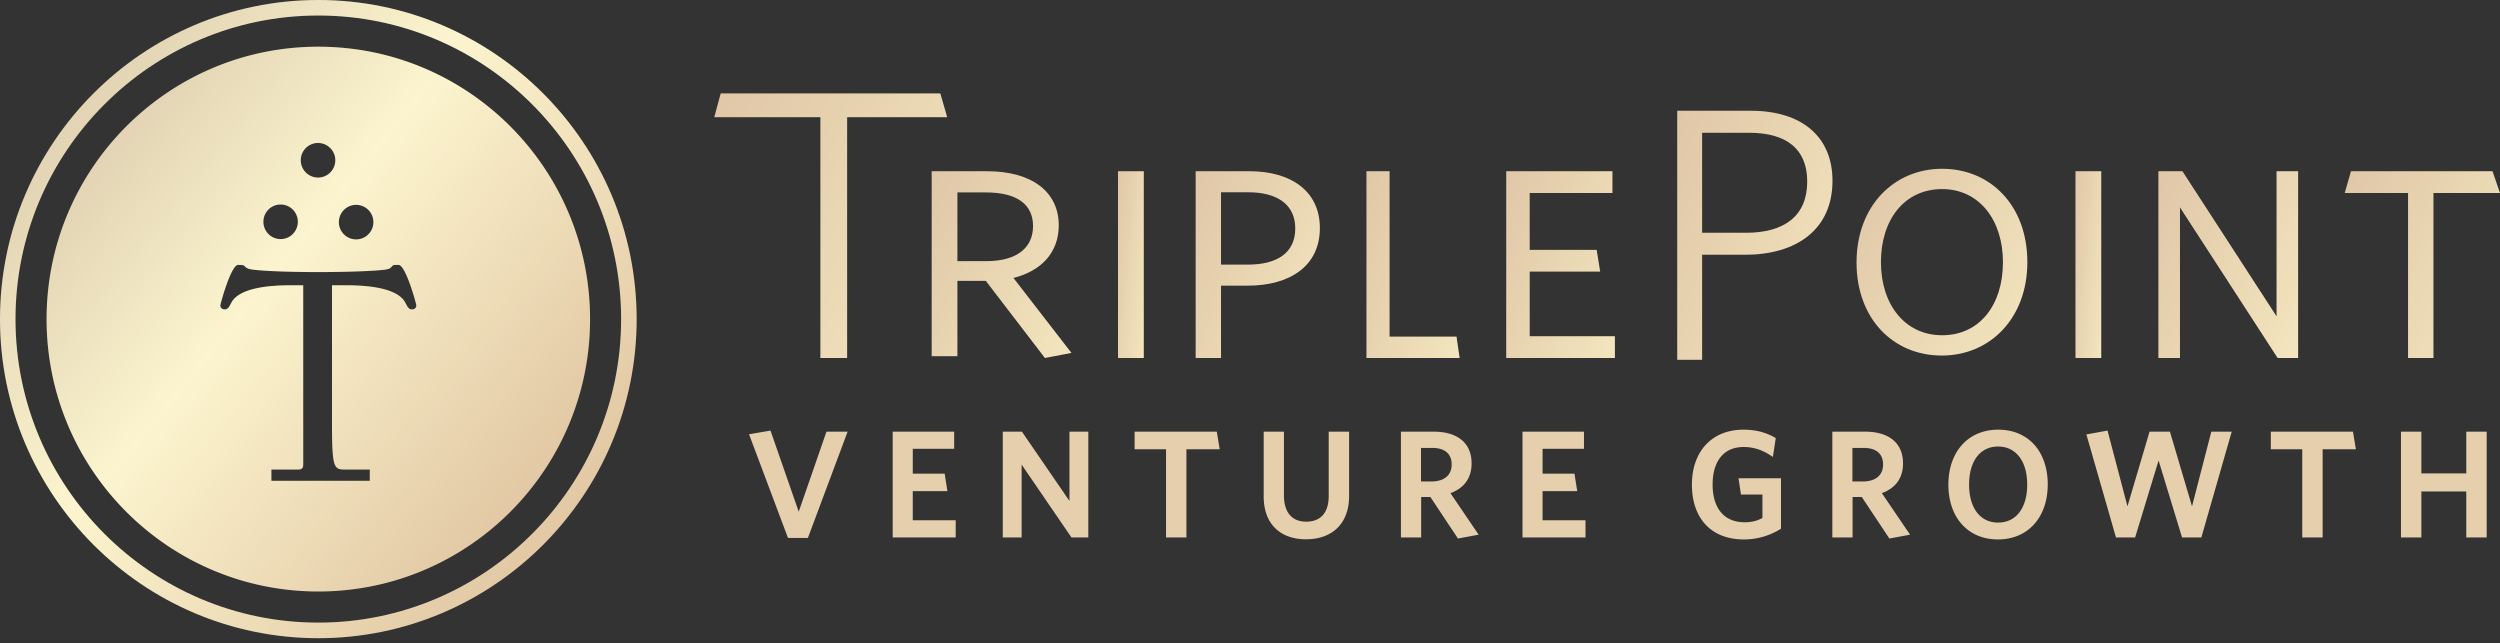
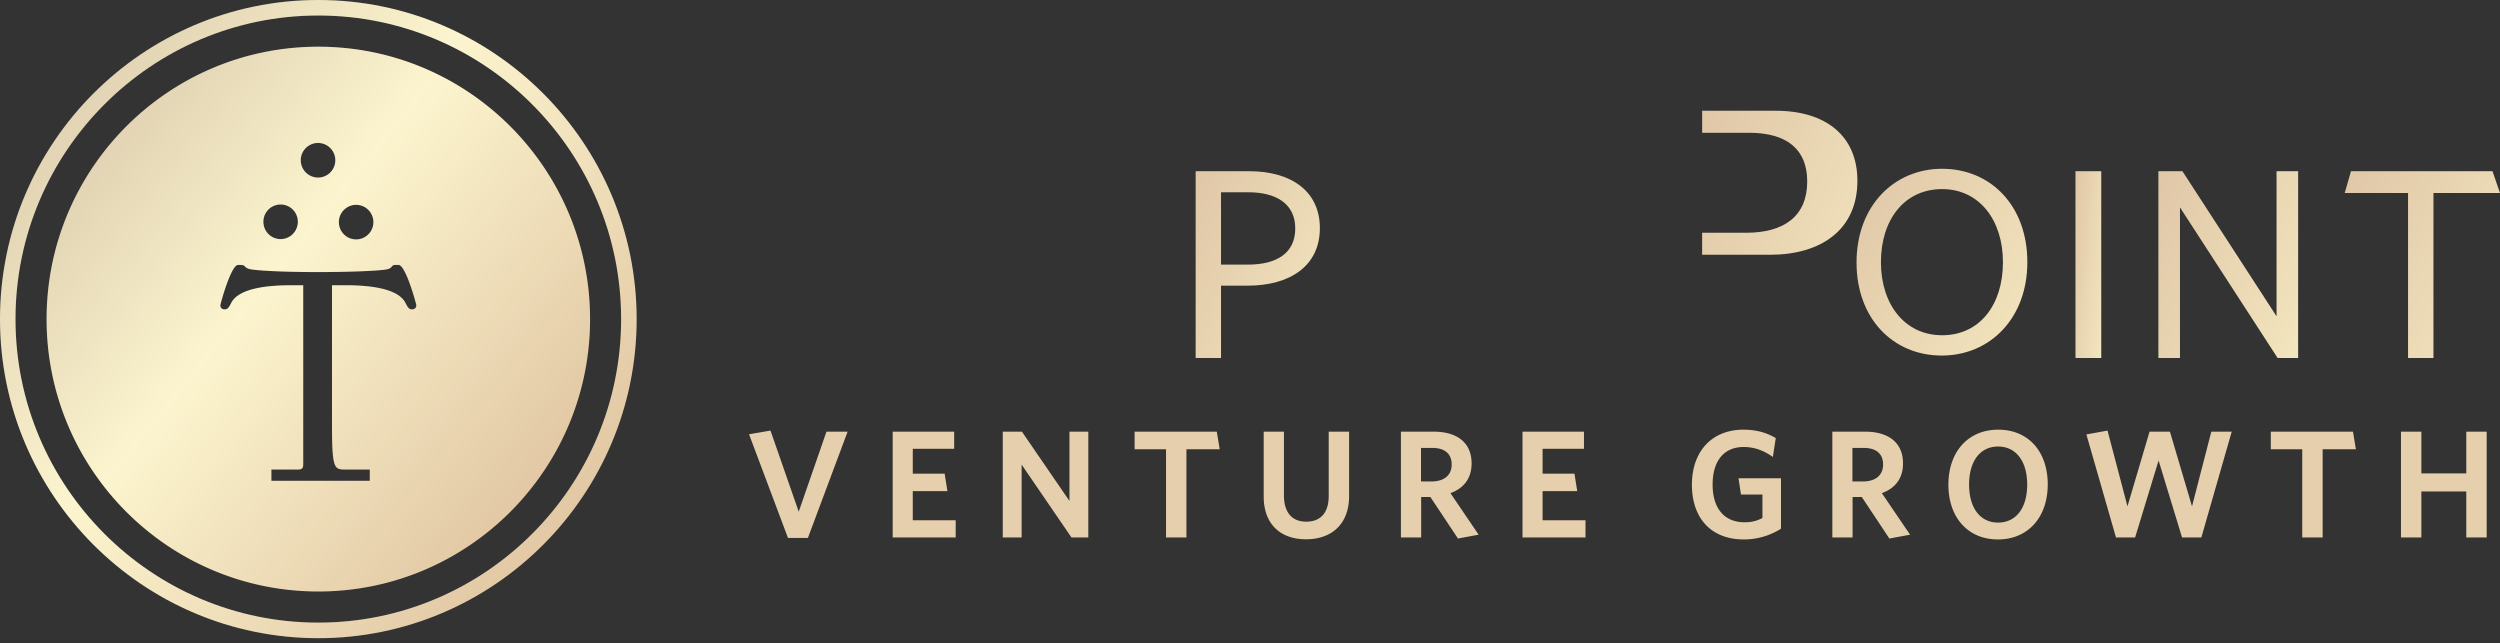
<svg xmlns="http://www.w3.org/2000/svg" xmlns:xlink="http://www.w3.org/1999/xlink" width="237" height="61">
  <rect width="100%" height="100%" fill="#333333" stroke="none" />
  <defs>
    <linearGradient x1="-63.5%" y1="-47.995%" x2="666.298%" y2="457.048%" id="linearGradient-1">
      <stop stop-color="#D5B59A" offset="0%" />
      <stop stop-color="#FBF3C8" offset="31.481%" />
      <stop stop-color="#BD8762" offset="61.798%" />
      <stop stop-color="#986653" offset="88.204%" />
      <stop stop-color="#8A6558" offset="100%" />
    </linearGradient>
    <linearGradient x1="-63.5%" y1="-47.995%" x2="276.219%" y2="230.595%" id="linearGradient-2">
      <stop stop-color="#93705E" offset="0%" />
      <stop stop-color="#FBF3C8" offset="31.481%" />
      <stop stop-color="#BD8762" offset="61.798%" />
      <stop stop-color="#986653" offset="88.204%" />
      <stop stop-color="#8A6558" offset="100%" />
    </linearGradient>
    <path d="M30.175 0C13.535 0 0 13.57 0 30.254 0 46.929 13.536 60.5 30.175 60.5c16.643 0 30.179-13.571 30.179-30.246C60.354 13.569 46.818 0 30.174 0m28.709 30.254c0 15.864-12.877 28.77-28.708 28.77-15.832 0-28.706-12.906-28.706-28.77C1.47 14.38 14.343 1.47 30.175 1.47c15.831 0 28.708 12.91 28.708 28.783" id="path-3" />
    <path d="M39.053 29.33c-.294 0-.42-.225-.61-.606-.808-1.615-4.31-1.683-5.789-1.683h-1.181v13.093c0 4.253.19 4.376 1.22 4.376h2.362v1.068h-9.327V44.51h2.54c.417 0 .478-.188.478-.508v-16.96h-1.041c-1.482 0-4.983.067-5.79 1.682-.192.38-.324.605-.609.605-.226 0-.417-.122-.417-.381 0-.13 1.017-3.88 1.696-3.833h.205c.205.013.356.04.356.078l.009-.002a.84.84 0 00.406.285c.022.01.045.02.068.023.536.152 3.269.294 6.486.294 3.337 0 6.024-.134 6.567-.264.098-.01.353-.082.483-.288a.4.4 0 01.256-.126h.35c.678-.047 1.697 3.702 1.697 3.833 0 .259-.196.381-.415.381m-12.447-9.942c.898 0 1.63.733 1.63 1.637 0 .907-.732 1.642-1.63 1.642-.91 0-1.636-.735-1.636-1.642 0-.904.727-1.637 1.636-1.637m3.542-5.834a1.64 1.64 0 010 3.28 1.641 1.641 0 01-1.636-1.642c0-.905.734-1.638 1.636-1.638m3.612 5.867c.911 0 1.637.734 1.637 1.64a1.636 1.636 0 11-3.272 0c0-.906.732-1.64 1.635-1.64M30.176 4.427c-14.225 0-25.76 11.565-25.76 25.826 0 14.257 11.535 25.82 25.76 25.82 14.225 0 25.762-11.563 25.762-25.82 0-14.26-11.537-25.826-25.762-25.826" id="path-4" />
  </defs>
  <g id="tpvg" stroke="none" stroke-width="1" fill="none" fill-rule="evenodd">
    <g id="home" transform="translate(-36 -27)">
      <g id="logo-home-lrg" transform="translate(36 27)">
        <path d="M80.354 40.922L76.59 50.994H74.7l-3.691-9.825 2.034-.35 2.675 7.69 2.63-7.587h2.006zM90.6 50.95h-5.973V40.922h5.828v1.627h-3.924v2.355h3.023l.262 1.657H86.53v2.761h4.07v1.628zm12.572 0h-1.598l-4.724-6.904v6.904h-1.788V40.922h1.817l4.506 6.569v-6.57h1.787V50.95zm12.456-8.357h-3.154v8.357h-1.933v-8.357h-2.98v-1.671h7.79l.277 1.67zm12.267 4.433c0 2.66-1.657 4.098-4.084 4.098-2.428 0-4.012-1.438-4.012-4.055v-6.147h1.919v6.046c0 1.526.697 2.485 2.107 2.485 1.424 0 2.137-.901 2.137-2.442v-6.09h1.933v6.105zm9.723-2.994c0-1.003-.64-1.57-1.846-1.57h-1.06v3.183h.973c1.192 0 1.933-.567 1.933-1.613zm-.116 2.718l2.674 3.938-1.962.364-2.616-3.939h-.872v3.837h-1.919V40.922h3.11c2.239 0 3.59 1.06 3.59 3.008 0 1.453-.77 2.37-2.005 2.82zm12.804 4.2h-5.973V40.922h5.828v1.627h-3.924v2.355h3.023l.261 1.657h-3.284v2.761h4.069v1.628zm18.53-.828a6.545 6.545 0 01-3.516 1.017c-3.183 0-4.927-2.093-4.927-5.189 0-3.11 1.845-5.217 4.898-5.217 1.279 0 2.252.32 3.052.799l-.276 1.788c-.756-.538-1.657-.945-2.762-.945-1.962 0-2.95 1.424-2.95 3.56 0 2.152 1.017 3.576 3.037 3.576.698 0 1.192-.145 1.686-.407V46.88h-2.034l-.233-1.54h4.026v4.782zm9.68-6.09c0-1.003-.639-1.57-1.845-1.57h-1.061v3.183h.974c1.191 0 1.933-.567 1.933-1.613zm-.116 2.718l2.675 3.938-1.963.364-2.616-3.939h-.872v3.837h-1.918V40.922h3.11c2.238 0 3.59 1.06 3.59 3.008 0 1.453-.77 2.37-2.006 2.82zm15.726-.829c0 3.096-1.846 5.218-4.724 5.218-2.848 0-4.694-2.093-4.694-5.189 0-3.11 1.86-5.217 4.724-5.217 2.877 0 4.694 2.092 4.694 5.188zm-1.948.015c0-2.195-1.046-3.605-2.761-3.605s-2.747 1.41-2.747 3.605c0 2.194 1.032 3.604 2.747 3.604 1.73 0 2.761-1.41 2.761-3.604zm19.389-5.014l-2.878 10.028h-1.831l-2.224-7.296-2.224 7.296h-1.816l-2.805-9.767 2.005-.363 1.89 7.18 2.093-7.078h1.933L207.803 48l1.83-7.078h1.934zm11.772 1.67h-3.153v8.358h-1.934v-8.357h-2.979v-1.671h7.79l.276 1.67zm12.398 8.358h-1.933v-4.36h-4.259v4.36h-1.933V40.922h1.933v3.953h4.259v-3.953h1.933V50.95z" id="VENTURE-GROWTH" fill="#E6CFAC" />
-         <path id="Fill-1" fill="url(#linearGradient-1)" d="M80.309 11.108v22.831h-2.537V11.108H67.714l.608-2.254h20.822l.651 2.254z" />
-         <path d="M93.455 18.242h-2.693v6.515h2.73c3.02 0 4.44-1.352 4.44-3.327 0-2.01-1.456-3.188-4.477-3.188zm5.604 15.697l-5.604-7.311h-2.693v7.138h-2.439V16.232h5.241c4.294 0 6.806 1.975 6.806 5.129 0 2.598-1.674 4.33-4.295 4.99l5.496 7.103-2.512.485z" id="Fill-2" fill="url(#linearGradient-1)" />
-         <path id="Fill-4" fill="url(#linearGradient-1)" d="M105.988 33.939h2.444V16.232h-2.444z" />
        <path d="M118.339 18.227h-2.586v6.858h2.55c2.728 0 4.487-1.085 4.487-3.43 0-2.274-1.724-3.428-4.451-3.428m-.072 8.853h-2.514v6.859h-2.405V16.232h5.098c3.95 0 6.678 1.89 6.678 5.389 0 3.57-2.8 5.46-6.857 5.46" id="Fill-6" fill="url(#linearGradient-1)" />
-         <path id="Fill-7" fill="url(#linearGradient-1)" d="M129.54 33.939V16.232h2.192v15.677h6.346l.295 2.03z" />
-         <path id="Fill-8" fill="url(#linearGradient-1)" d="M142.789 33.939V16.232h10.072v2.064h-7.845v5.39h6.349l.332 2.064h-6.68v6.124h8.076v2.065z" />
-         <path d="M165.813 12.587h-4.451v9.478h4.177c3.594 0 5.785-1.574 5.785-4.858 0-3.046-1.917-4.62-5.511-4.62m-.377 11.565h-4.074v9.958H159V10.5h6.984c4.758 0 7.736 2.395 7.736 6.638 0 4.654-3.457 7.014-8.284 7.014" id="Fill-9" fill="url(#linearGradient-1)" />
+         <path d="M165.813 12.587h-4.451v9.478h4.177c3.594 0 5.785-1.574 5.785-4.858 0-3.046-1.917-4.62-5.511-4.62m-.377 11.565h-4.074v9.958V10.5h6.984c4.758 0 7.736 2.395 7.736 6.638 0 4.654-3.457 7.014-8.284 7.014" id="Fill-9" fill="url(#linearGradient-1)" />
        <path d="M184.114 17.926c-3.557 0-5.801 2.872-5.801 6.927 0 4.022 2.278 6.928 5.8 6.928 3.556 0 5.766-2.873 5.766-6.928 0-3.987-2.244-6.927-5.765-6.927m-.035 15.781c-4.592 0-8.079-3.48-8.079-8.82 0-5.373 3.556-8.887 8.114-8.887 4.557 0 8.079 3.447 8.079 8.853 0 5.34-3.557 8.854-8.114 8.854" id="Fill-10" fill="url(#linearGradient-1)" />
        <path id="Fill-11" fill="url(#linearGradient-1)" d="M196.755 33.939h2.444V16.232h-2.444z" />
        <path id="Fill-12" fill="url(#linearGradient-1)" d="M215.918 33.939l-9.257-14.278v14.278h-2.046V16.232h2.28l8.922 13.752V16.232h2.046v17.707z" />
        <path id="Fill-13" fill="url(#linearGradient-1)" d="M230.692 18.296V33.94h-2.409V18.296h-6.003l.593-2.064h13.415l.712 2.064z" />
        <g id="mark">
          <g id="Fill-21">
            <use fill="url(#linearGradient-2)" xlink:href="#path-3" />
            <use fill-opacity=".117" fill="#FFF" xlink:href="#path-3" />
          </g>
          <g id="Fill-22">
            <use fill="url(#linearGradient-2)" xlink:href="#path-4" />
            <use fill-opacity=".117" fill="#FFF" xlink:href="#path-4" />
          </g>
        </g>
      </g>
    </g>
  </g>
</svg>